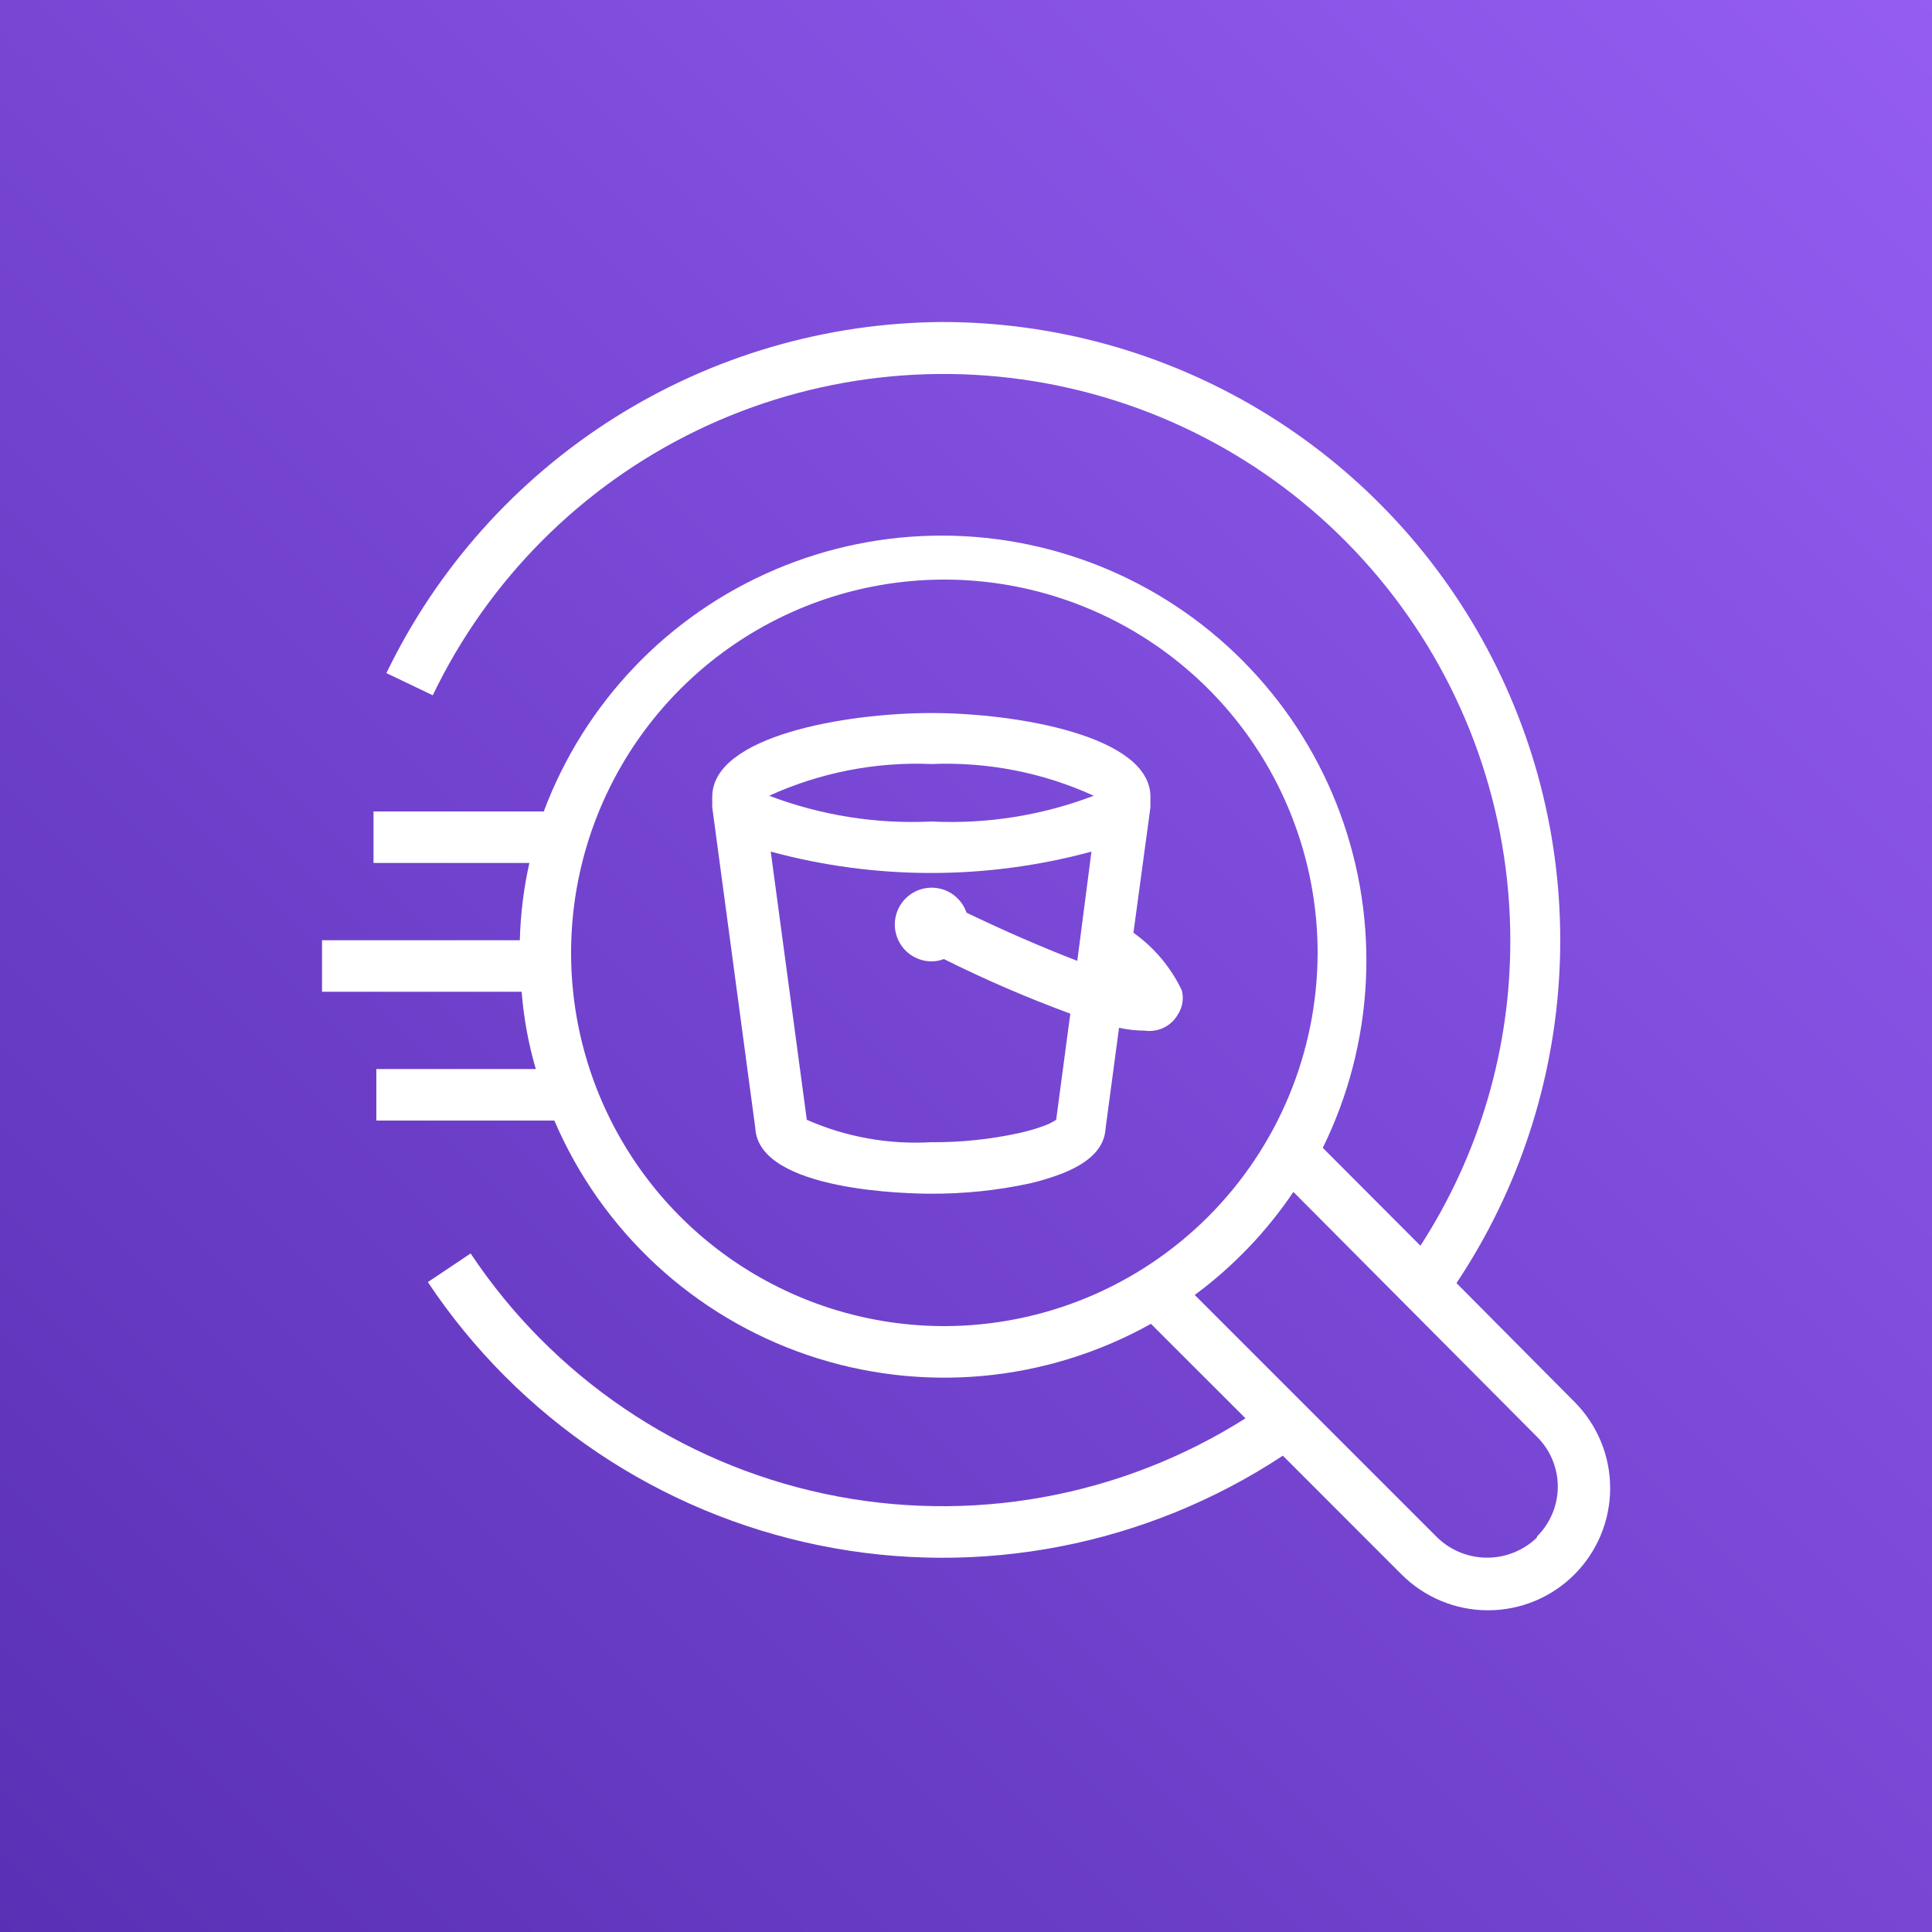
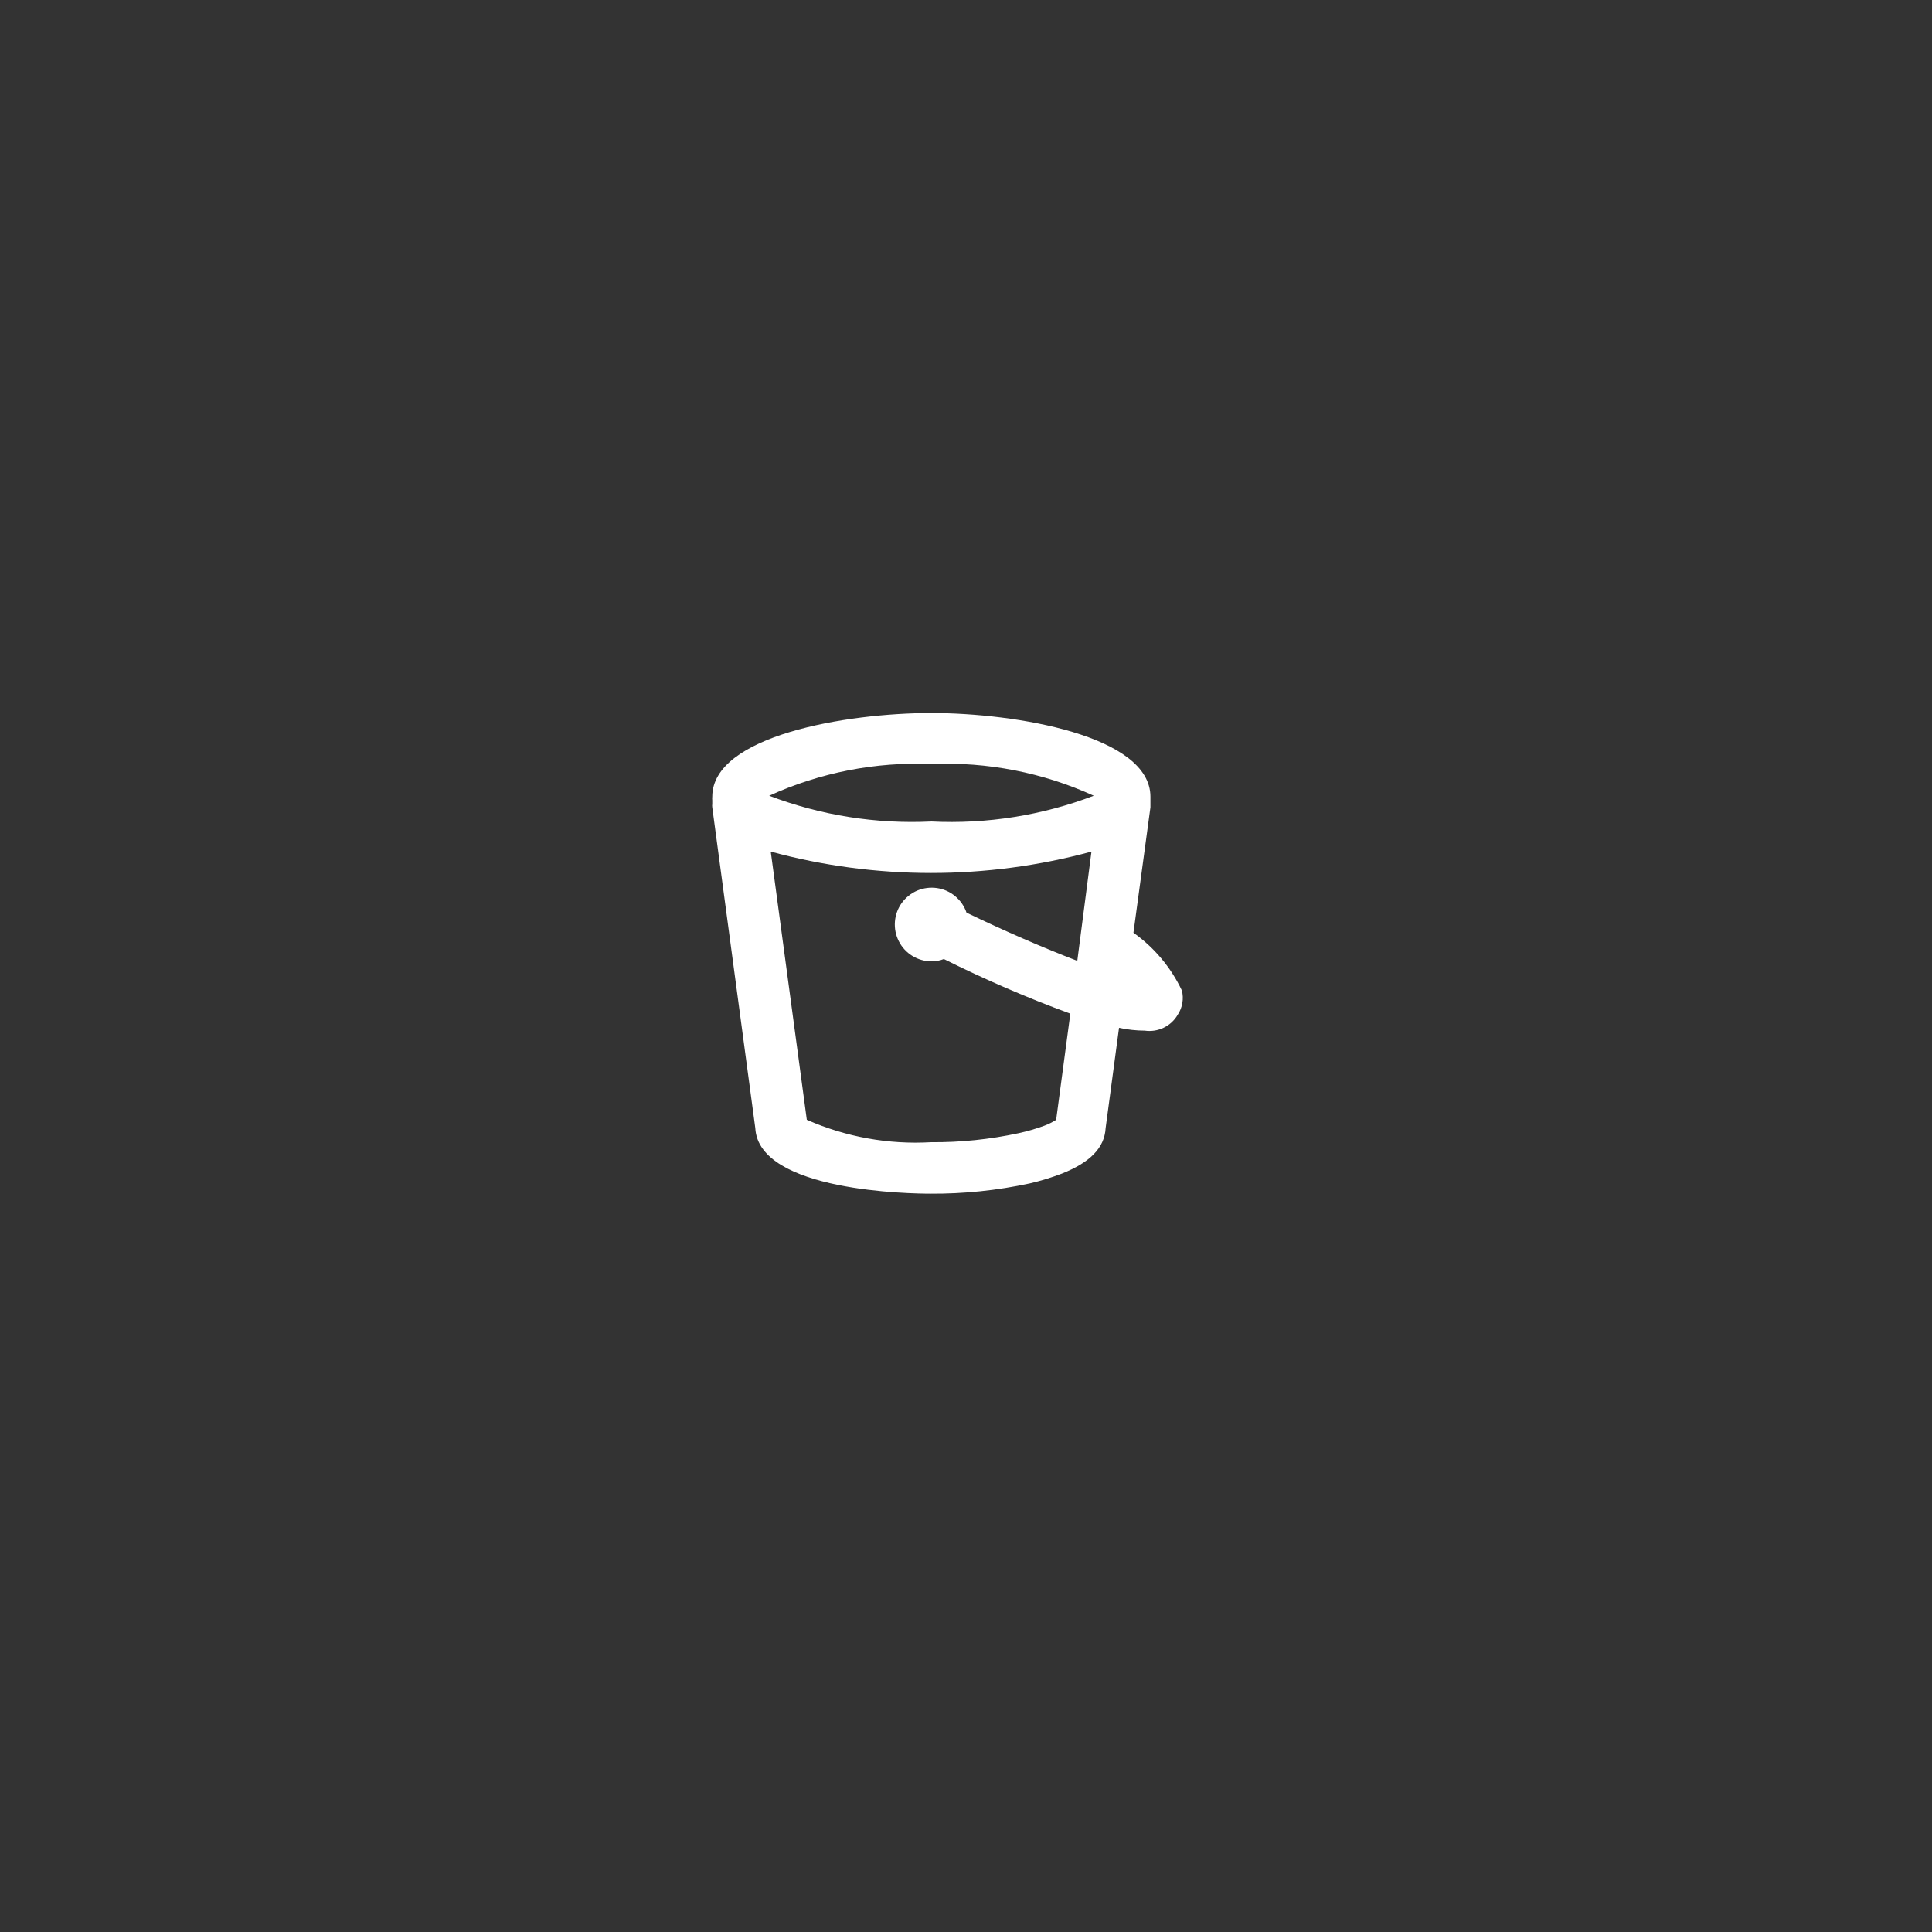
<svg xmlns="http://www.w3.org/2000/svg" width="48" height="48" viewBox="0 0 48 48" fill="none">
  <rect x="0" y="0" width="48" height="48" fill="#333333" stroke="none" />
-   <path d="M48 0H0V48H48V0Z" fill="url(#paint0_linear)" />
-   <path d="M39.117 34.829L36.186 31.878C37.727 29.566 38.612 26.879 38.746 24.103C38.881 21.328 38.26 18.568 36.949 16.117C35.639 13.667 33.688 11.618 31.305 10.188C28.922 8.759 26.196 8.002 23.418 8C20.529 8.016 17.703 8.841 15.26 10.383C12.817 11.925 10.856 14.122 9.6 16.723L10.752 17.274C12.133 14.399 14.449 12.078 17.322 10.691C20.194 9.305 23.451 8.934 26.561 9.641C29.672 10.347 32.45 12.088 34.441 14.58C36.433 17.071 37.519 20.164 37.523 23.354C37.531 26.049 36.755 28.688 35.29 30.95L32.864 28.518C33.495 27.235 33.859 25.837 33.933 24.41C34.008 22.982 33.791 21.553 33.297 20.212C32.803 18.87 32.041 17.643 31.058 16.605C30.075 15.566 28.891 14.738 27.578 14.171C26.266 13.605 24.852 13.31 23.422 13.307C21.992 13.303 20.576 13.59 19.261 14.15C17.945 14.71 16.757 15.531 15.768 16.564C14.78 17.598 14.012 18.821 13.51 20.16H9.28V21.44H13.152C13.011 22.071 12.932 22.714 12.915 23.36H8V24.64H12.96C13.011 25.29 13.129 25.934 13.312 26.56H9.35V27.84H13.773C14.354 29.197 15.214 30.417 16.297 31.421C17.38 32.424 18.662 33.189 20.06 33.665C21.457 34.141 22.939 34.318 24.41 34.185C25.88 34.051 27.306 33.61 28.595 32.89L30.944 35.238C27.836 37.206 24.082 37.878 20.484 37.113C16.886 36.347 13.731 34.204 11.693 31.142L10.63 31.853C12.881 35.234 16.38 37.587 20.361 38.395C24.341 39.204 28.481 38.402 31.872 36.166L34.822 39.117C35.391 39.686 36.163 40.007 36.967 40.007C37.772 40.008 38.544 39.689 39.114 39.12C39.683 38.551 40.003 37.78 40.004 36.975C40.005 36.17 39.685 35.398 39.117 34.829V34.829ZM23.462 32.947C21.628 32.947 19.835 32.403 18.31 31.384C16.784 30.365 15.596 28.916 14.894 27.221C14.192 25.526 14.009 23.661 14.367 21.862C14.726 20.063 15.61 18.411 16.907 17.114C18.205 15.817 19.858 14.934 21.657 14.577C23.456 14.22 25.321 14.405 27.016 15.108C28.71 15.811 30.158 17 31.176 18.526C32.194 20.052 32.737 21.846 32.736 23.68C32.731 26.137 31.752 28.492 30.014 30.23C28.276 31.967 25.92 32.944 23.462 32.947ZM38.182 38.202C37.851 38.522 37.408 38.7 36.947 38.7C36.486 38.7 36.044 38.522 35.712 38.202L29.683 32.173C30.64 31.465 31.469 30.599 32.134 29.613L38.189 35.699C38.352 35.861 38.481 36.053 38.569 36.265C38.657 36.477 38.703 36.705 38.703 36.934C38.703 37.164 38.657 37.391 38.569 37.603C38.481 37.815 38.352 38.008 38.189 38.17L38.182 38.202Z" fill="white" />
  <path d="M29.363 24.608C29.091 24.035 28.677 23.541 28.16 23.174L28.582 20.058V19.974V19.885C28.582 19.853 28.582 19.821 28.582 19.795C28.582 18.278 25.242 17.715 23.136 17.715C21.03 17.715 17.696 18.278 17.696 19.795C17.693 19.825 17.693 19.855 17.696 19.885V19.974C17.692 20.002 17.692 20.03 17.696 20.058C17.696 20.058 17.696 20.058 17.696 20.058L18.765 28.026C18.848 29.613 22.675 29.657 23.117 29.657C23.947 29.662 24.776 29.576 25.587 29.401C25.857 29.338 26.122 29.257 26.381 29.158C27.078 28.883 27.443 28.518 27.469 28.026L27.802 25.536C28.012 25.581 28.226 25.605 28.442 25.606C28.602 25.629 28.766 25.604 28.912 25.533C29.058 25.463 29.18 25.35 29.261 25.209C29.319 25.122 29.358 25.023 29.375 24.919C29.393 24.816 29.389 24.71 29.363 24.608V24.608ZM26.765 23.872C25.946 23.558 24.954 23.13 24.013 22.675C23.959 22.516 23.862 22.375 23.733 22.267C23.604 22.159 23.448 22.089 23.281 22.064C23.115 22.04 22.945 22.061 22.79 22.126C22.636 22.192 22.502 22.299 22.403 22.435C22.305 22.571 22.247 22.732 22.234 22.9C22.221 23.067 22.255 23.235 22.331 23.385C22.407 23.535 22.523 23.661 22.666 23.749C22.81 23.837 22.974 23.884 23.142 23.885C23.248 23.885 23.352 23.866 23.45 23.827C24.471 24.337 25.52 24.79 26.592 25.184L26.24 27.821C26.148 27.881 26.049 27.93 25.946 27.968C25.737 28.045 25.523 28.107 25.306 28.154C24.591 28.308 23.861 28.384 23.13 28.378C22.072 28.439 21.014 28.248 20.045 27.821L19.149 21.158C21.758 21.866 24.508 21.866 27.117 21.158L26.765 23.872ZM23.142 20.41C21.769 20.477 20.396 20.259 19.11 19.77C20.374 19.194 21.755 18.924 23.142 18.982C24.53 18.924 25.911 19.194 27.174 19.77C25.889 20.26 24.516 20.478 23.142 20.41V20.41Z" fill="white" />
  <defs>
    <linearGradient id="paint0_linear" x1="-9.939" y1="57.937" x2="57.943" y2="-9.945" gradientUnits="userSpaceOnUse">
      <stop stop-color="#4D27A8" />
      <stop offset="1" stop-color="#A166FF" />
    </linearGradient>
  </defs>
</svg>